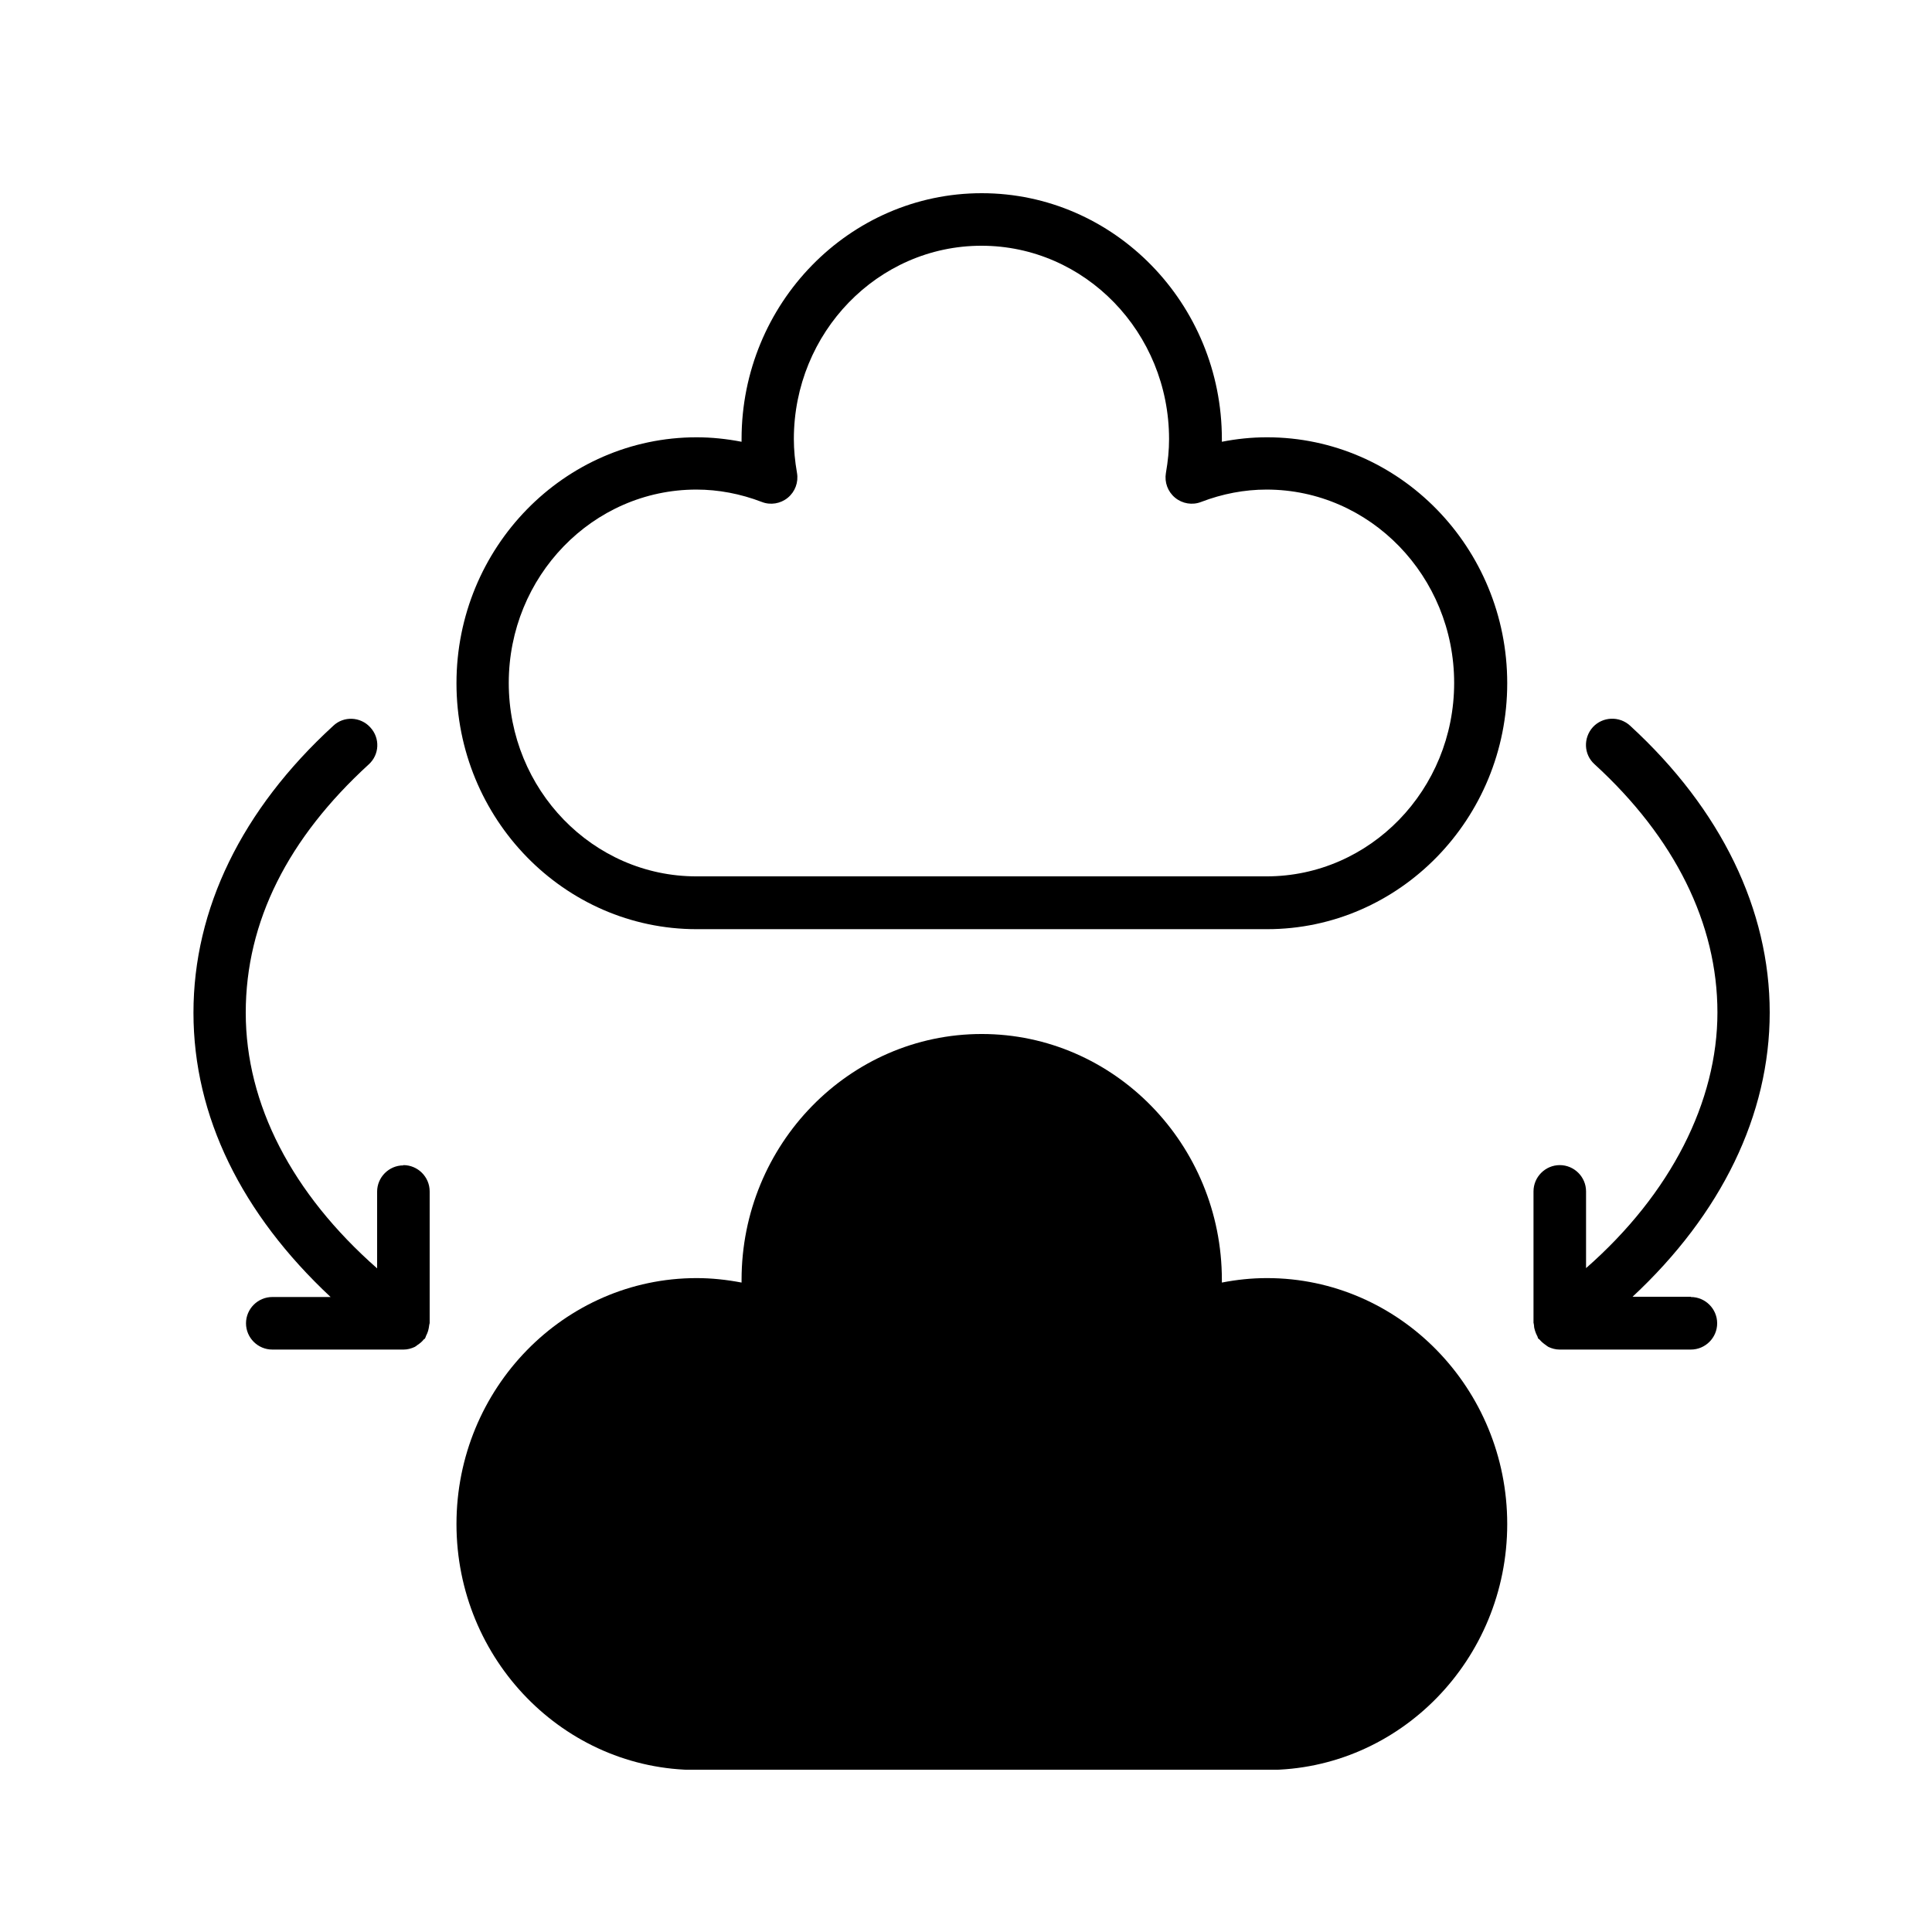
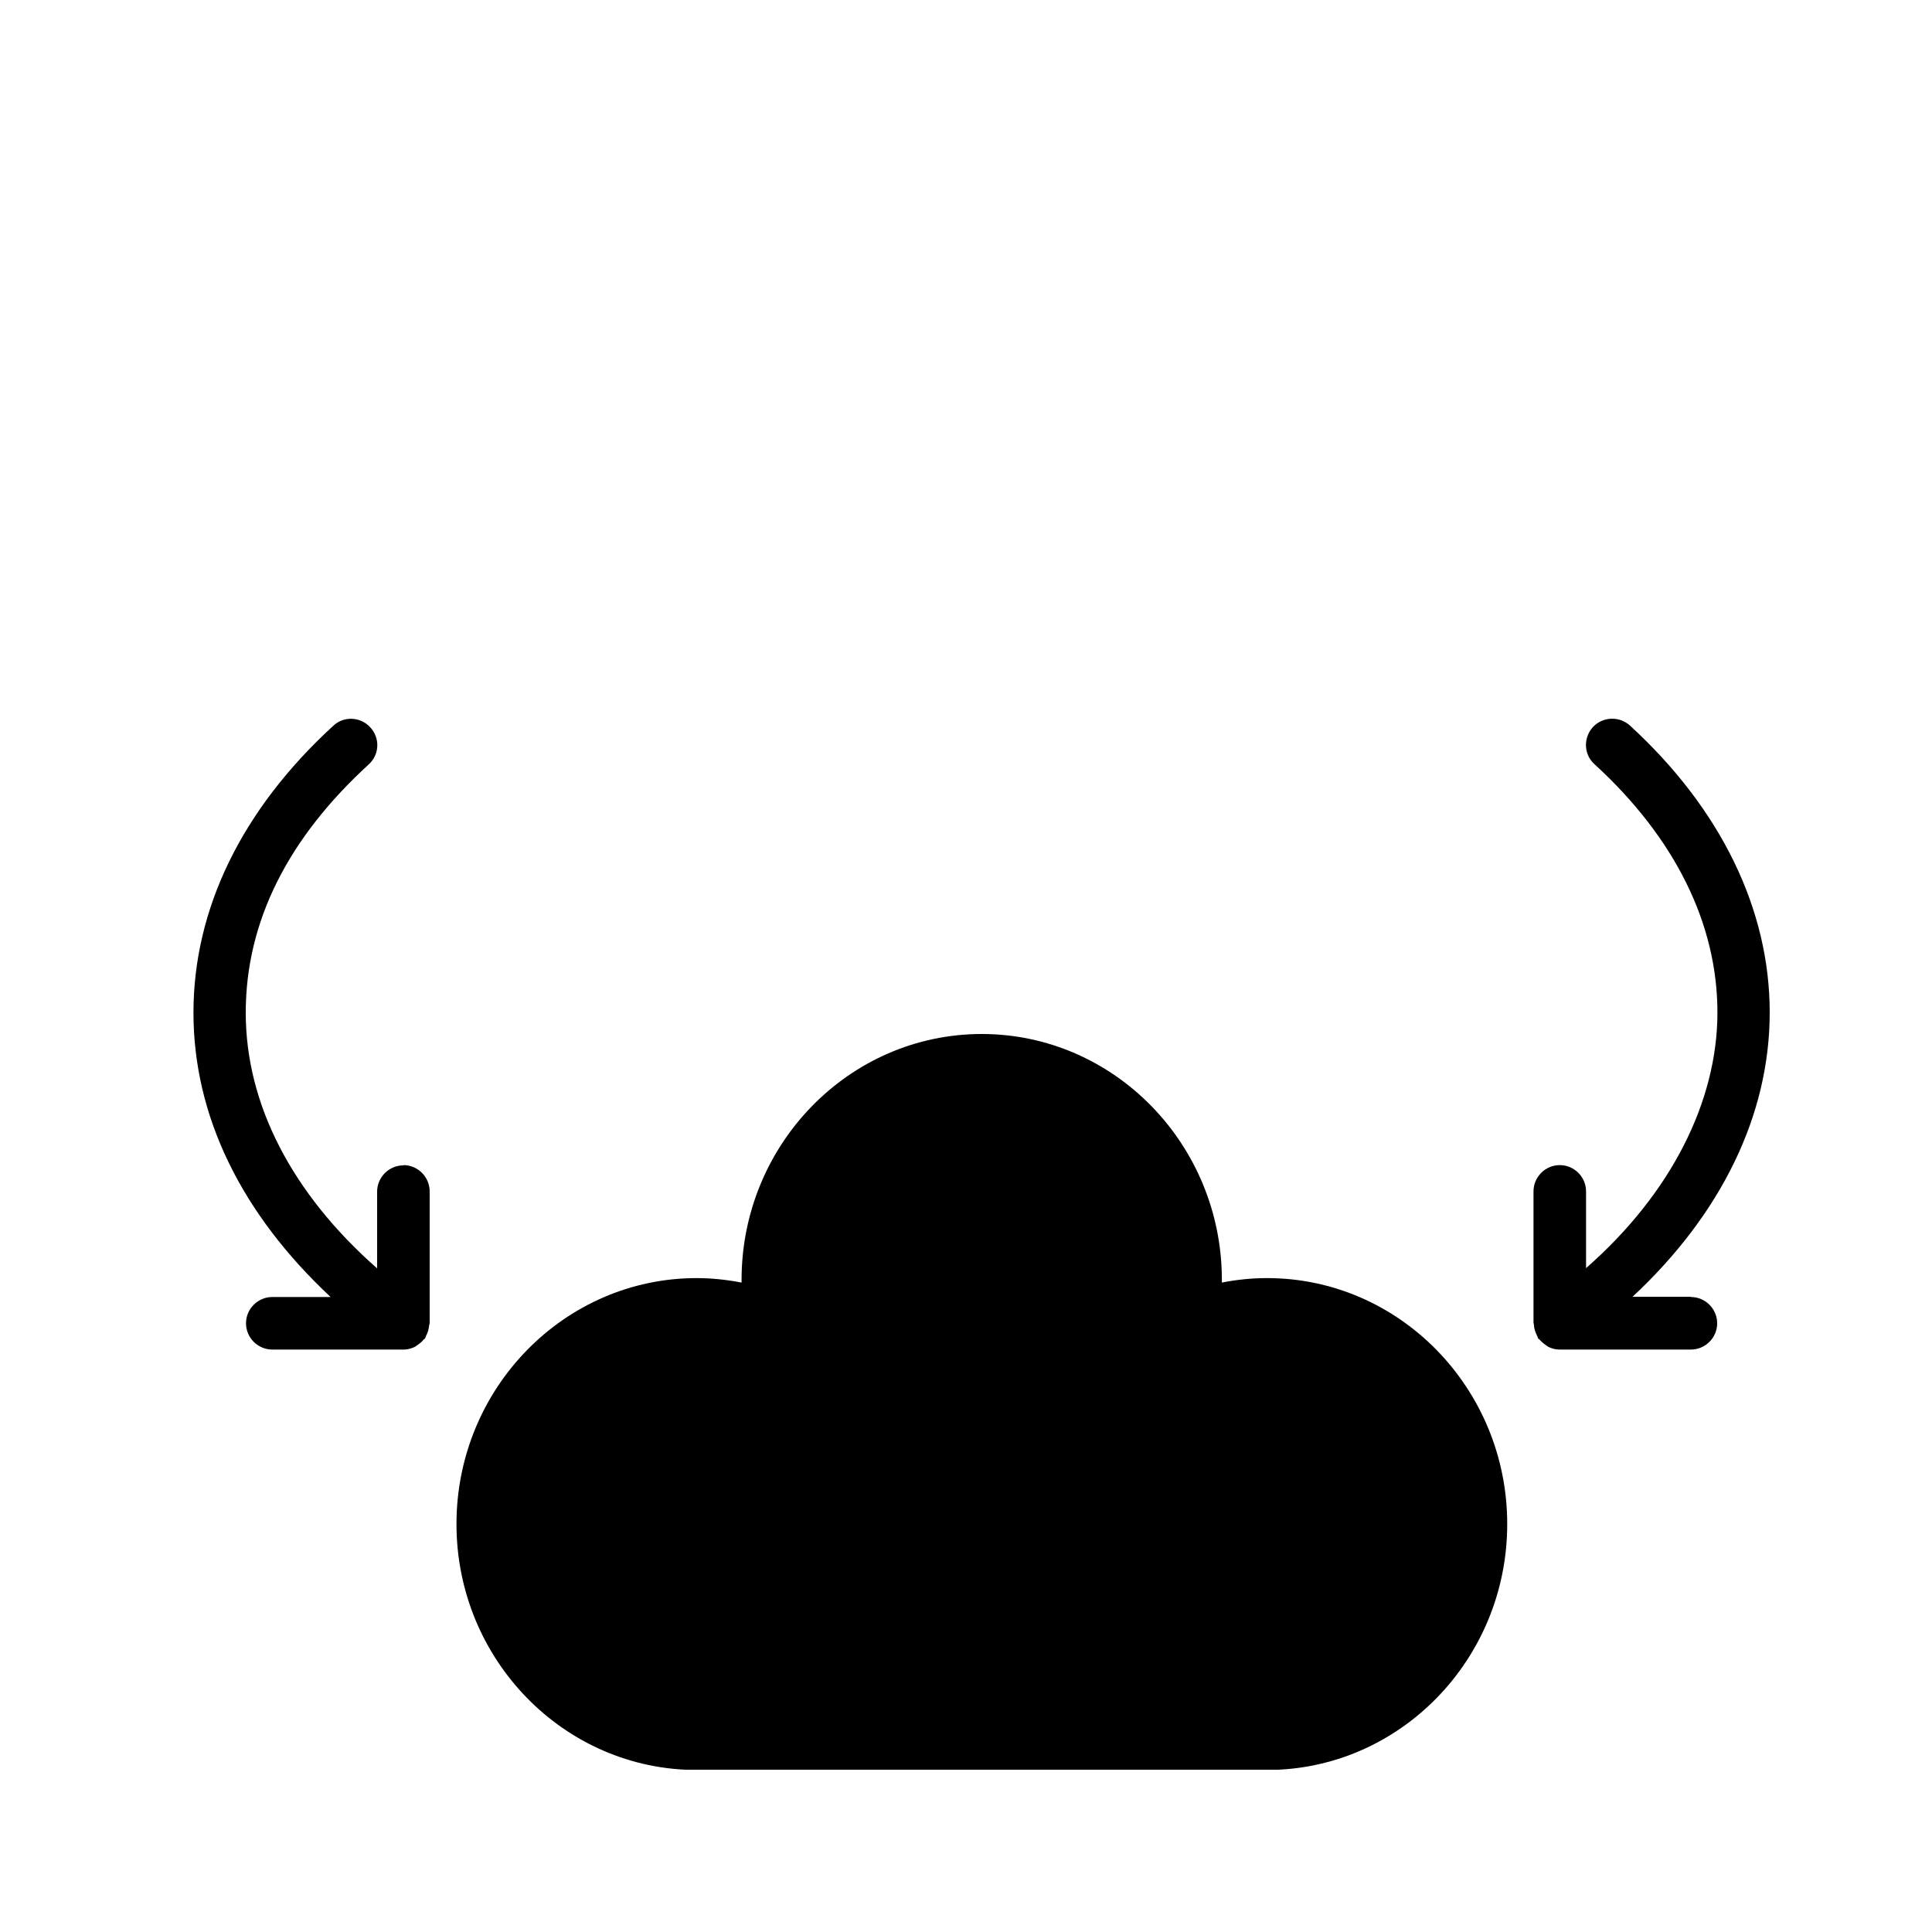
<svg xmlns="http://www.w3.org/2000/svg" width="500" zoomAndPan="magnify" viewBox="0 0 375 375" height="500" preserveAspectRatio="xMidYMid meet" style="opacity: 1; visibility: visible; display: block;" transform-origin="25px 25px" display="block" data-level="266" tenwebX_tlevel="12">
  <defs style="opacity: 1; visibility: visible; display: inline;" data-level="267">
    <clipPath id="8a479c10d4" style="opacity: 1; visibility: visible; display: inline;" data-level="268">
-       <path d="M 88 37.5 L 293 37.5 L 293 181 L 88 181 Z M 88 37.5 " clip-rule="nonzero" style="opacity:1;stroke-width:1px;stroke-linecap:butt;stroke-linejoin:miter;transform-origin:0px 0px;display:inline;" data-level="269" fill="rgb(0, 0, 0)" />
-     </clipPath>
+       </clipPath>
    <clipPath id="2b79e52960" style="opacity: 1; visibility: visible; display: inline;" data-level="270">
      <path d="M 88 200 L 293 200 L 293 343.5 L 88 343.5 Z M 88 200 " clip-rule="nonzero" style="opacity:1;stroke-width:1px;stroke-linecap:butt;stroke-linejoin:miter;transform-origin:0px 0px;display:inline;" data-level="271" fill="rgb(0, 0, 0)" />
    </clipPath>
    <clipPath id="f18866c363" style="opacity: 1; visibility: visible; display: inline;" data-level="272">
      <path d="M 297 139 L 343.5 139 L 343.5 262 L 297 262 Z M 297 139 " clip-rule="nonzero" style="opacity:1;stroke-width:1px;stroke-linecap:butt;stroke-linejoin:miter;transform-origin:0px 0px;display:inline;" data-level="273" fill="rgb(0, 0, 0)" />
    </clipPath>
    <clipPath id="c46b0575c3" style="opacity: 1; visibility: visible; display: inline;" data-level="274">
      <path d="M 37.5 139 L 84 139 L 84 262 L 37.5 262 Z M 37.5 139 " clip-rule="nonzero" style="opacity:1;stroke-width:1px;stroke-linecap:butt;stroke-linejoin:miter;transform-origin:0px 0px;display:inline;" data-level="275" fill="rgb(0, 0, 0)" />
    </clipPath>
  </defs>
  <g clip-path="url(#8a479c10d4)" style="opacity: 1; visibility: visible; display: inline;" data-level="276">
    <path d="M 245.887 84.879 C 242.93 84.879 240.02 85.184 237.164 85.746 C 237.164 85.594 237.164 85.391 237.164 85.234 C 237.164 58.922 216.254 37.5 190.551 37.5 C 164.848 37.5 143.938 58.922 143.938 85.234 C 143.938 85.391 143.938 85.594 143.938 85.746 C 141.031 85.184 138.121 84.879 135.215 84.879 C 109.512 84.879 88.602 106.301 88.602 132.613 C 88.602 158.93 109.512 180.352 135.215 180.352 L 245.938 180.352 C 271.641 180.352 292.551 158.93 292.551 132.613 C 292.551 106.301 271.641 84.879 245.938 84.879 Z M 245.887 170.102 L 135.164 170.102 C 115.07 170.102 98.75 153.27 98.75 132.562 C 98.75 111.859 115.07 95.027 135.164 95.027 C 139.449 95.027 143.734 95.844 147.863 97.426 C 149.547 98.09 151.484 97.781 152.914 96.609 C 154.34 95.438 155.004 93.602 154.699 91.816 C 154.289 89.469 154.086 87.277 154.086 85.234 C 154.086 64.531 170.406 47.699 190.5 47.699 C 210.594 47.699 226.914 64.531 226.914 85.234 C 226.914 87.328 226.711 89.469 226.301 91.816 C 225.996 93.602 226.66 95.438 228.086 96.609 C 229.516 97.781 231.453 98.09 233.137 97.426 C 237.266 95.844 241.551 95.027 245.836 95.027 C 265.93 95.027 282.25 111.859 282.25 132.562 C 282.25 153.27 265.93 170.102 245.836 170.102 Z M 245.887 170.102 " fill-opacity="1" fill-rule="nonzero" style="opacity:1;stroke-width:1px;stroke-linecap:butt;stroke-linejoin:miter;transform-origin:0px 0px;display:inline;" data-level="277" fill="rgb(0, 0, 0)" />
  </g>
  <g clip-path="url(#2b79e52960)" style="opacity: 1; visibility: visible; display: inline;" data-level="278">
    <path d="M 245.887 248.078 C 242.93 248.078 240.02 248.387 237.164 248.945 C 237.164 248.793 237.164 248.59 237.164 248.438 C 237.164 222.121 216.254 200.699 190.551 200.699 C 164.848 200.699 143.938 222.121 143.938 248.438 C 143.938 248.59 143.938 248.793 143.938 248.945 C 141.031 248.387 138.121 248.078 135.215 248.078 C 109.512 248.078 88.602 269.5 88.602 295.816 C 88.602 322.133 109.512 343.551 135.215 343.551 L 245.938 343.551 C 271.641 343.551 292.551 322.133 292.551 295.816 C 292.551 269.5 271.641 248.078 245.938 248.078 Z M 245.887 248.078 " fill-opacity="1" fill-rule="nonzero" style="opacity:1;stroke-width:1px;stroke-linecap:butt;stroke-linejoin:miter;transform-origin:0px 0px;display:inline;" data-level="279" fill="rgb(0, 0, 0)" />
  </g>
  <g clip-path="url(#f18866c363)" style="opacity: 1; visibility: visible; display: inline;" data-level="280">
    <path d="M 328.199 251.699 L 316.879 251.699 C 334.117 235.637 343.5 216.406 343.5 196.52 C 343.5 176.629 334.117 157.094 316.367 140.824 C 314.277 138.938 311.062 139.094 309.176 141.133 C 307.289 143.223 307.391 146.438 309.484 148.324 C 325.09 162.602 333.352 179.281 333.352 196.52 C 333.352 213.758 324.375 231.656 307.852 246.141 L 307.852 231.25 C 307.852 228.445 305.555 226.148 302.75 226.148 C 299.945 226.148 297.652 228.445 297.652 231.25 L 297.652 256.75 C 297.652 256.75 297.754 257.105 297.754 257.309 C 297.754 257.668 297.855 257.973 297.957 258.328 C 298.059 258.688 298.211 258.992 298.363 259.301 C 298.469 259.453 298.469 259.656 298.57 259.809 C 298.621 259.91 298.773 259.91 298.824 260.012 C 299.18 260.422 299.59 260.777 300.047 261.082 C 300.199 261.188 300.355 261.34 300.559 261.441 C 301.223 261.746 301.934 261.949 302.699 261.949 L 328.199 261.949 C 331.004 261.949 333.301 259.656 333.301 256.852 C 333.301 254.047 331.004 251.75 328.199 251.75 Z M 328.199 251.699 " fill-opacity="1" fill-rule="nonzero" style="opacity:1;stroke-width:1px;stroke-linecap:butt;stroke-linejoin:miter;transform-origin:0px 0px;display:inline;" data-level="281" fill="rgb(0, 0, 0)" />
  </g>
  <g clip-path="url(#c46b0575c3)" style="opacity: 1; visibility: visible; display: inline;" data-level="282">
    <path d="M 78.301 226.199 C 75.496 226.199 73.199 228.496 73.199 231.301 L 73.199 246.191 C 56.676 231.656 47.699 214.316 47.699 196.57 C 47.699 178.82 55.961 162.652 71.566 148.375 C 73.66 146.488 73.812 143.273 71.875 141.184 C 69.988 139.094 66.723 138.938 64.684 140.879 C 46.934 157.145 37.551 176.426 37.551 196.57 C 37.551 216.715 46.934 235.637 64.172 251.75 L 52.852 251.75 C 50.047 251.75 47.75 254.047 47.75 256.852 C 47.75 259.656 50.047 261.949 52.852 261.949 L 78.352 261.949 C 79.117 261.949 79.828 261.746 80.492 261.441 C 80.695 261.34 80.801 261.238 81.004 261.082 C 81.461 260.777 81.871 260.473 82.227 260.012 C 82.277 259.91 82.43 259.91 82.48 259.809 C 82.586 259.656 82.637 259.453 82.688 259.301 C 82.84 258.992 82.992 258.688 83.094 258.328 C 83.195 257.973 83.246 257.668 83.297 257.309 C 83.297 257.105 83.398 256.953 83.398 256.75 L 83.398 231.25 C 83.398 228.445 81.105 226.148 78.301 226.148 Z M 78.301 226.199 " fill-opacity="1" fill-rule="nonzero" style="opacity:1;stroke-width:1px;stroke-linecap:butt;stroke-linejoin:miter;transform-origin:0px 0px;display:inline;" data-level="283" fill="rgb(0, 0, 0)" />
  </g>
</svg>